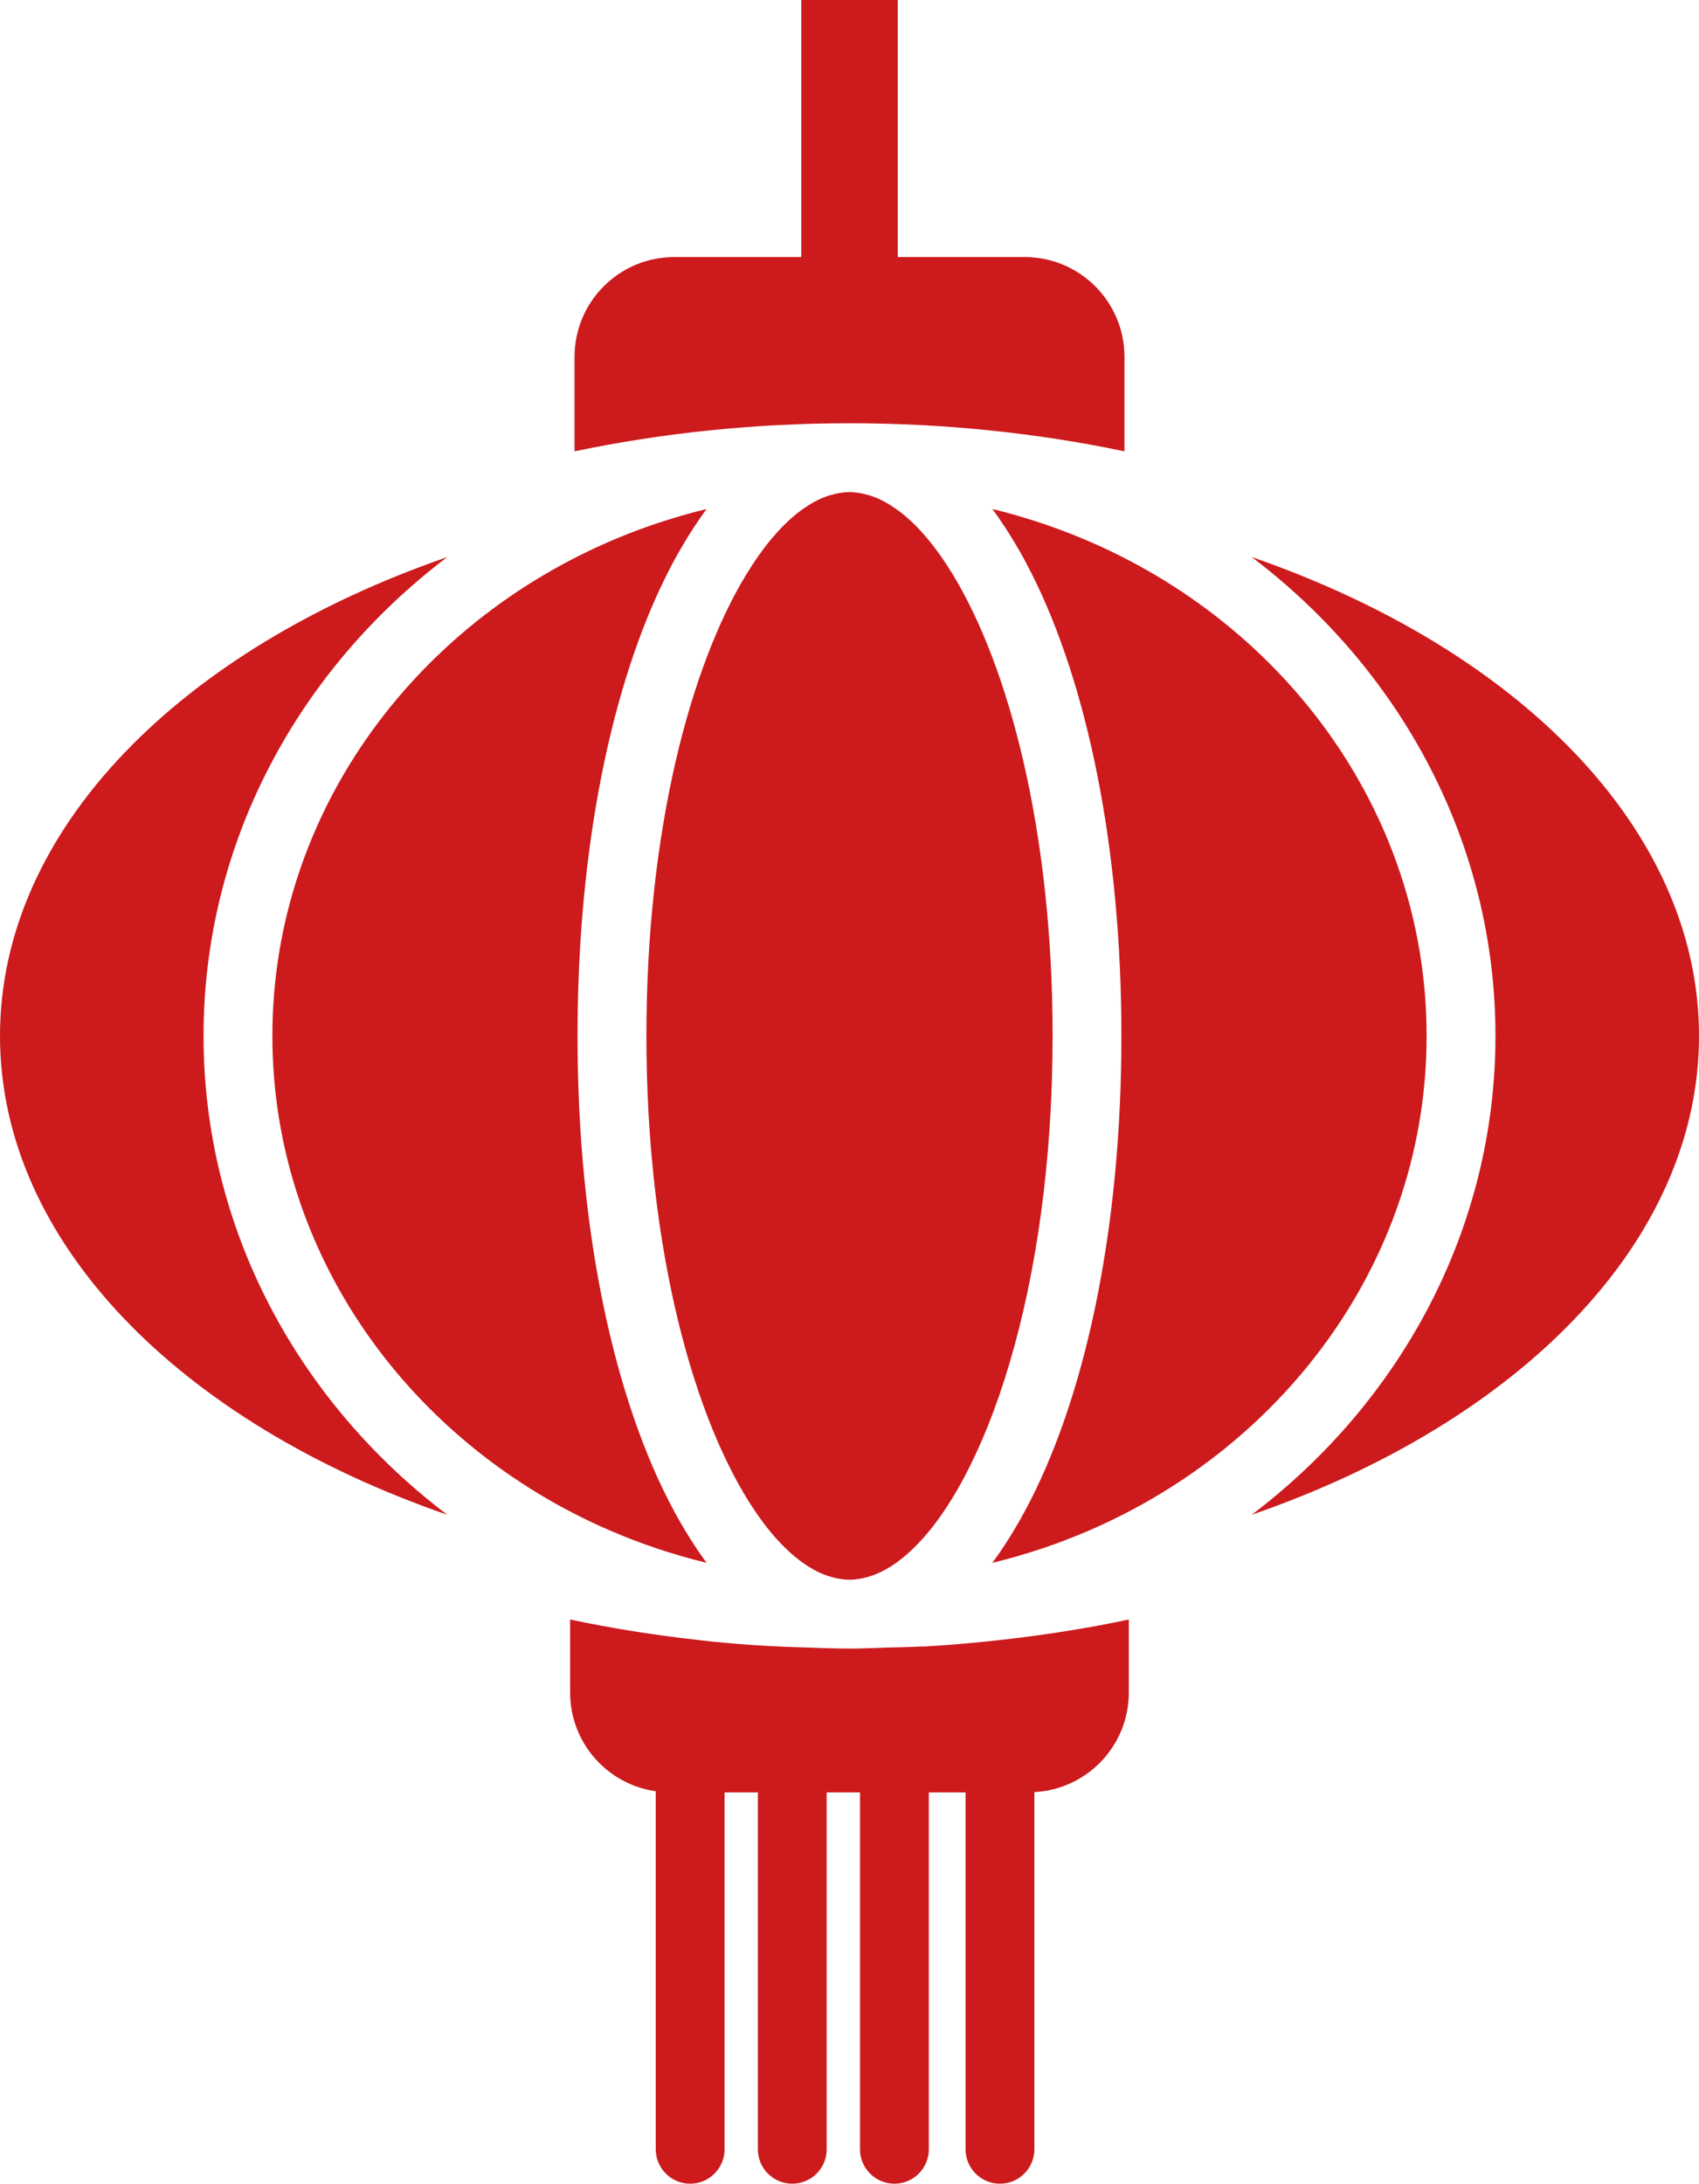
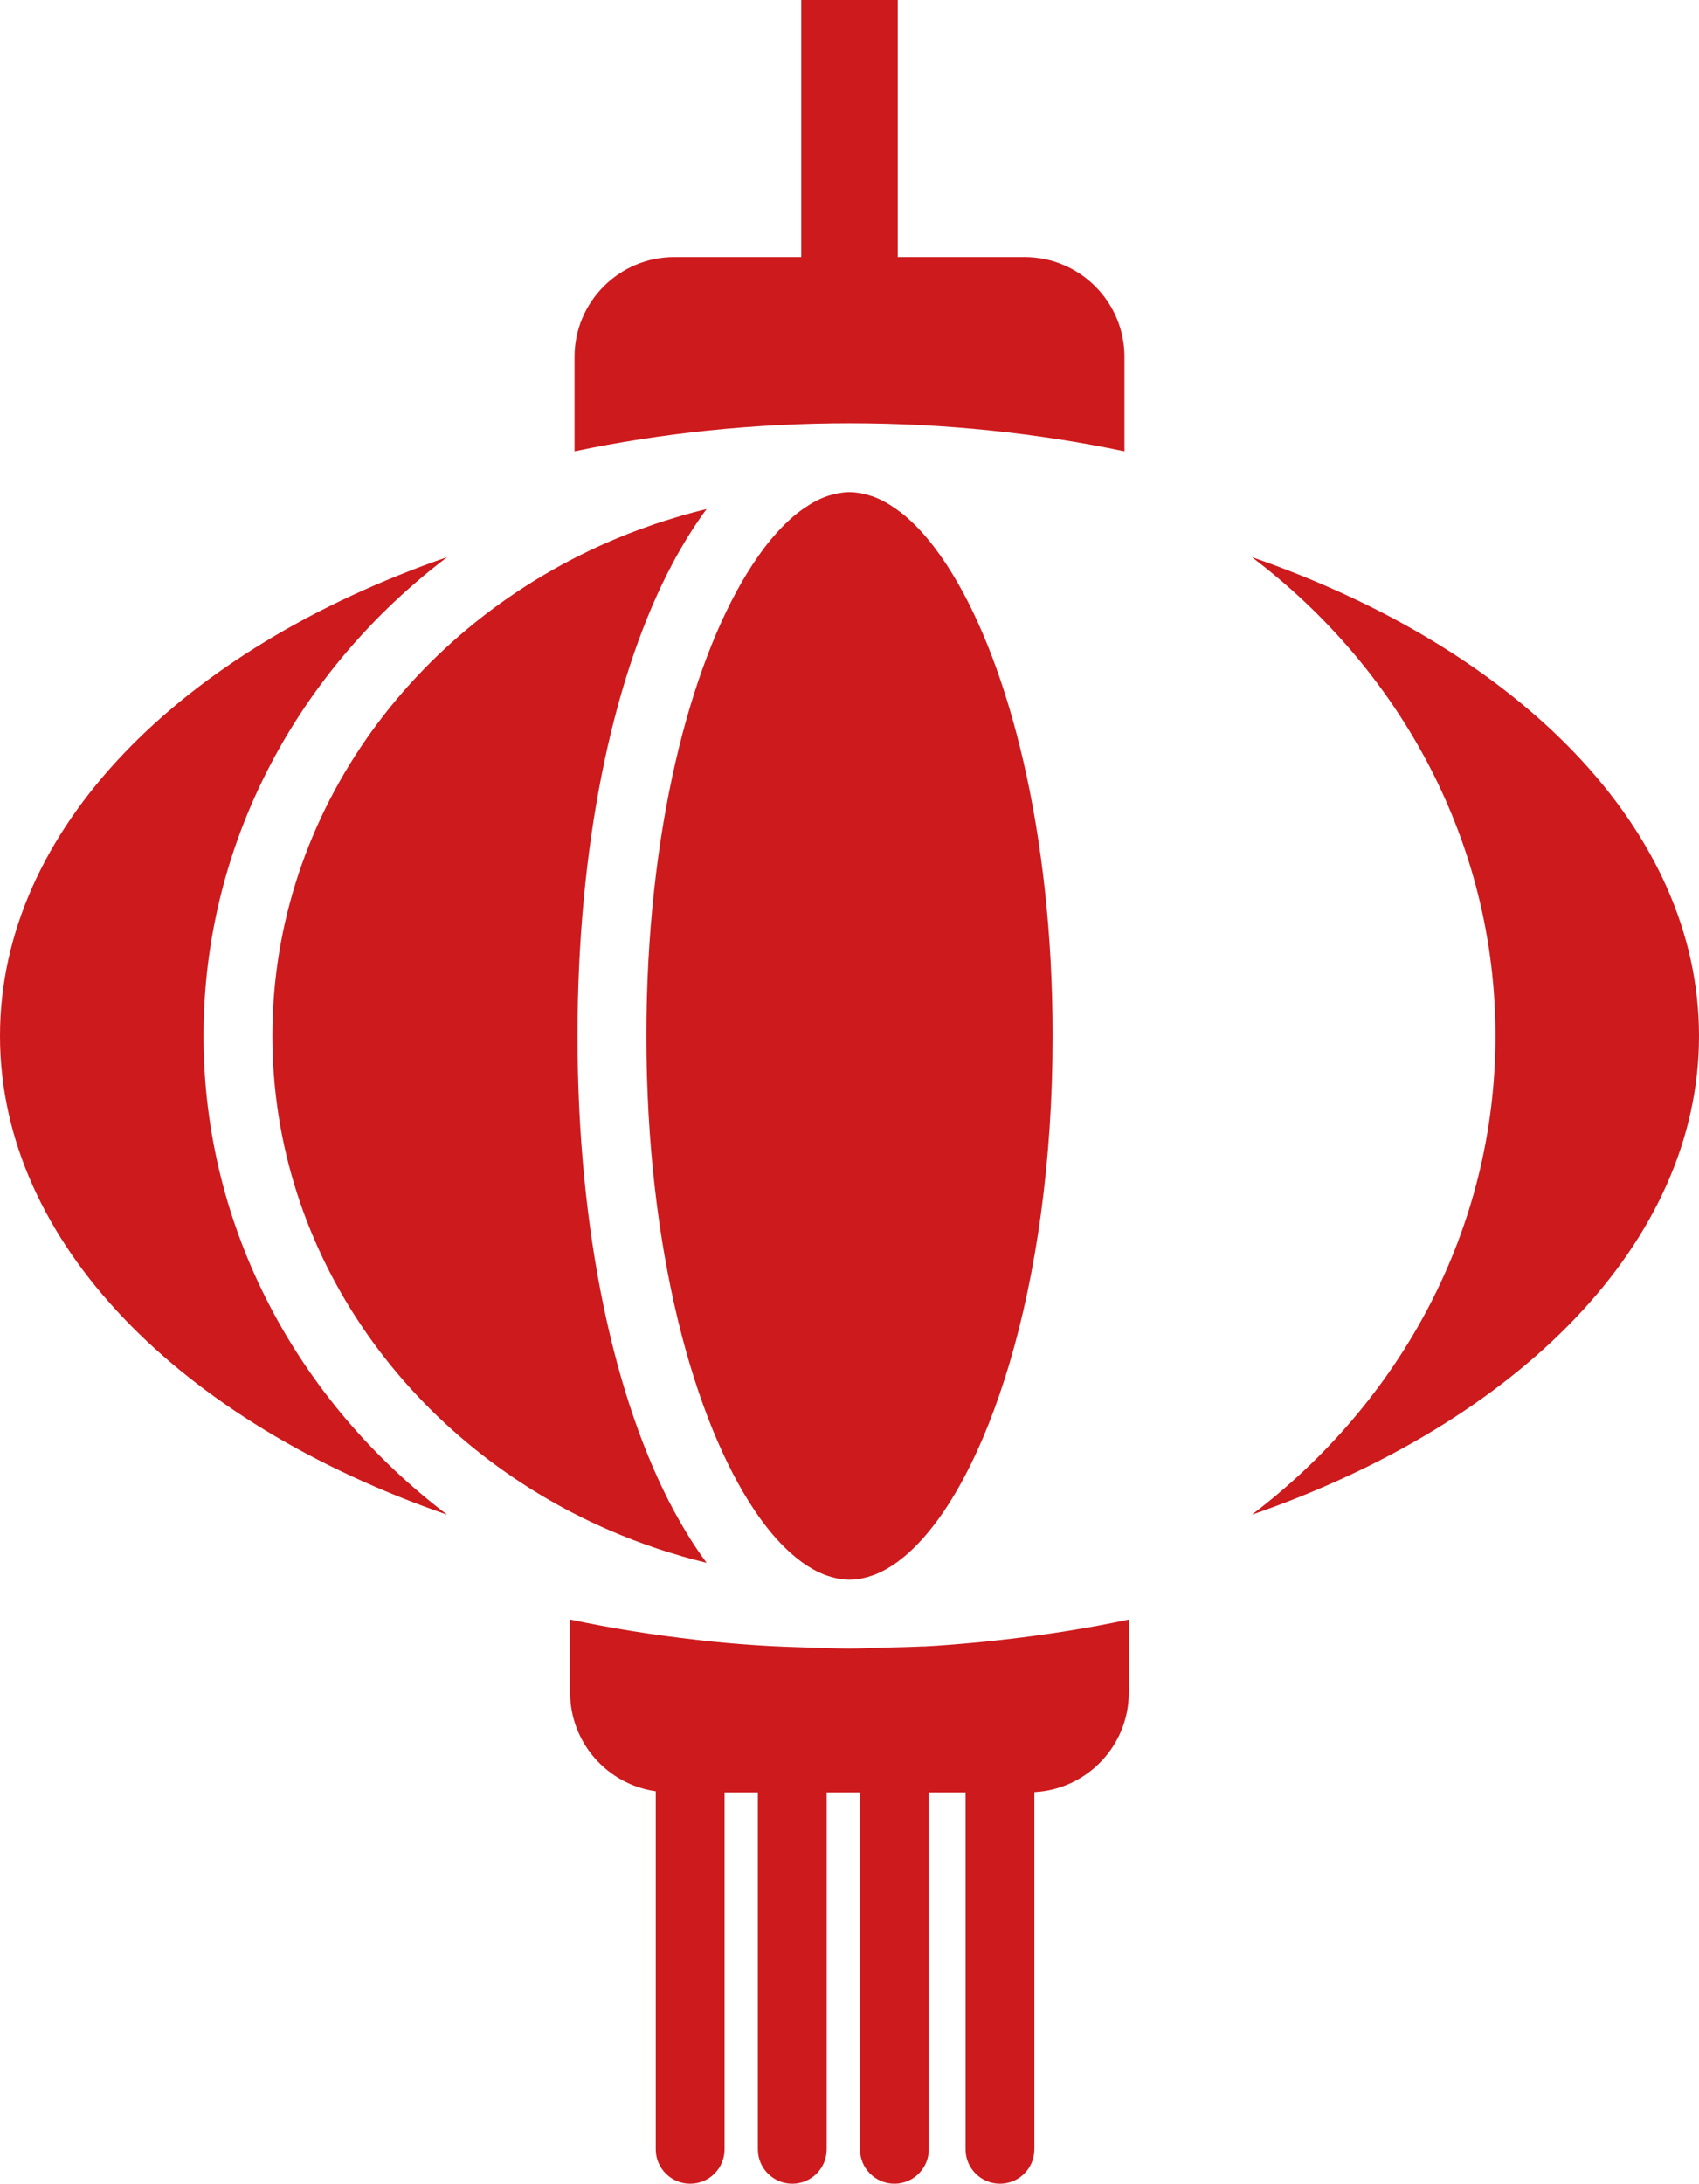
<svg xmlns="http://www.w3.org/2000/svg" version="1.1" id="圖層_1" x="0px" y="0px" width="100px" height="128.463px" viewBox="0 0 100 128.463" enable-background="new 0 0 100 128.463" xml:space="preserve">
  <g>
    <path fill="#CD1A1D" d="M57.798,96.593c-1.142,0.11-2.289,0.209-3.452,0.271c-0.002-0.003-0.003-0.006-0.004-0.009   c-0.688,0.038-1.387,0.049-2.084,0.067c-0.751,0.021-1.497,0.06-2.257,0.06l0,0l0,0c-0.932,0-1.847-0.041-2.766-0.071   c-0.667-0.021-1.335-0.042-1.994-0.079c-1.147-0.067-2.286-0.154-3.411-0.27c-0.271-0.027-0.54-0.063-0.809-0.093   c-2.551-0.287-5.047-0.682-7.464-1.197v4.298c0,2.959,2.191,5.4,5.039,5.806v21.061c0,1.119,0.907,2.026,2.026,2.026   c1.118,0,2.025-0.907,2.025-2.026v-20.995h1.96v20.995c0,1.119,0.906,2.026,2.025,2.026s2.025-0.907,2.025-2.026v-20.995h1.961   v20.995c0,1.119,0.907,2.026,2.026,2.026c1.118,0,2.025-0.907,2.025-2.026v-20.995h2.162v20.995c0,1.119,0.908,2.026,2.026,2.026   c1.119,0,2.025-0.907,2.025-2.026v-21.011c3.097-0.164,5.558-2.721,5.558-5.855v-4.298c-2.343,0.499-4.76,0.881-7.228,1.166   C58.745,96.492,58.274,96.546,57.798,96.593z" />
    <path fill="#CD1A1D" d="M44.425,88.873c0.652,0.967,1.329,1.772,2.02,2.405c0.021,0.019,0.041,0.038,0.063,0.056   c0.203,0.184,0.406,0.351,0.611,0.503c0.027,0.021,0.054,0.043,0.081,0.063c0.44,0.316,0.883,0.564,1.325,0.735   c0.054,0.021,0.109,0.038,0.165,0.059c0.164,0.056,0.328,0.103,0.492,0.139c0.06,0.014,0.121,0.027,0.182,0.038   c0.212,0.036,0.426,0.061,0.638,0.061l0,0c0.212,0,0.426-0.024,0.638-0.061c0.061-0.011,0.122-0.025,0.184-0.038   c0.162-0.036,0.326-0.083,0.49-0.139c0.056-0.021,0.111-0.038,0.166-0.06c0.441-0.171,0.884-0.418,1.323-0.734   c0.026-0.02,0.054-0.042,0.082-0.063c0.204-0.152,0.409-0.321,0.612-0.503c0.021-0.019,0.04-0.036,0.06-0.056   c4.451-4.079,8.398-15.413,8.398-30.338c0-12.03-2.565-21.727-5.893-27.174l0,0c-0.001-0.001-0.002-0.003-0.003-0.005   c-0.469-0.768-0.953-1.452-1.448-2.045c-0.004-0.004-0.007-0.009-0.011-0.013c-0.242-0.291-0.487-0.561-0.735-0.808   c-0.006-0.005-0.01-0.01-0.014-0.014c-0.247-0.246-0.496-0.469-0.745-0.669c-0.017-0.012-0.031-0.022-0.046-0.034   c-0.222-0.175-0.444-0.33-0.667-0.468c-0.039-0.024-0.08-0.051-0.12-0.074c-0.236-0.14-0.475-0.263-0.712-0.359   c-0.022-0.009-0.044-0.015-0.065-0.024c-0.21-0.082-0.419-0.144-0.628-0.193c-0.059-0.013-0.118-0.026-0.178-0.038   c-0.229-0.042-0.459-0.072-0.688-0.072l0,0c-0.229,0-0.459,0.029-0.688,0.072c-0.06,0.011-0.119,0.024-0.177,0.038   c-0.209,0.049-0.419,0.111-0.628,0.193c-0.022,0.009-0.044,0.015-0.066,0.024c-0.238,0.097-0.477,0.22-0.714,0.359   c-0.039,0.023-0.078,0.049-0.116,0.074c-0.224,0.138-0.447,0.293-0.669,0.469c-0.016,0.012-0.029,0.021-0.046,0.034   c-0.25,0.2-0.498,0.424-0.745,0.67c-0.004,0.004-0.008,0.008-0.012,0.012c-0.25,0.248-0.495,0.519-0.74,0.811   c-0.002,0.003-0.005,0.007-0.008,0.01c-0.496,0.594-0.981,1.28-1.451,2.05c-0.001,0-0.001,0.001-0.001,0.001l0,0   c-3.328,5.447-5.895,15.144-5.895,27.174c0,12.609,2.82,22.654,6.378,27.93l0,0C44.424,88.871,44.424,88.872,44.425,88.873z" />
-     <path fill="#CD1A1D" d="M35.922,90.045c0.882,0.379,1.781,0.726,2.701,1.035c0.032,0.011,0.062,0.021,0.094,0.032   c0.41,0.137,0.825,0.266,1.244,0.386c0.065,0.02,0.13,0.042,0.195,0.061c0.475,0.136,0.952,0.263,1.436,0.379   c-0.335-0.447-0.66-0.927-0.978-1.431c-0.019-0.029-0.036-0.062-0.054-0.091c-0.307-0.492-0.605-1.005-0.895-1.541   c-3.506-6.504-5.673-16.419-5.673-27.935c0-11.084,2.005-20.691,5.283-27.195l0,0c0.022-0.045,0.048-0.087,0.069-0.132   c0.162-0.317,0.325-0.629,0.492-0.931c0.106-0.19,0.215-0.372,0.323-0.556c0.138-0.237,0.278-0.472,0.422-0.698   c0.09-0.144,0.181-0.287,0.273-0.427c0.241-0.365,0.485-0.722,0.736-1.058c-0.505,0.122-1.005,0.256-1.501,0.399   c-0.103,0.03-0.204,0.063-0.305,0.093c-0.41,0.122-0.815,0.25-1.218,0.385c-0.078,0.027-0.154,0.054-0.231,0.081   c-0.44,0.152-0.876,0.312-1.307,0.48c-0.034,0.013-0.069,0.027-0.104,0.041C24.67,36.257,16.032,47.664,16.032,60.94   c0,12.911,8.167,24.053,19.887,29.104l0,0C35.919,90.044,35.921,90.044,35.922,90.045z" />
+     <path fill="#CD1A1D" d="M35.922,90.045c0.882,0.379,1.781,0.726,2.701,1.035c0.032,0.011,0.062,0.021,0.094,0.032   c0.41,0.137,0.825,0.266,1.244,0.386c0.065,0.02,0.13,0.042,0.195,0.061c0.475,0.136,0.952,0.263,1.436,0.379   c-0.335-0.447-0.66-0.927-0.978-1.431c-0.019-0.029-0.036-0.062-0.054-0.091c-0.307-0.492-0.605-1.005-0.895-1.541   c-3.506-6.504-5.673-16.419-5.673-27.935c0-11.084,2.005-20.691,5.283-27.195l0,0c0.022-0.045,0.048-0.087,0.069-0.132   c0.162-0.317,0.325-0.629,0.492-0.931c0.106-0.19,0.215-0.372,0.323-0.556c0.138-0.237,0.278-0.472,0.422-0.698   c0.09-0.144,0.181-0.287,0.273-0.427c0.241-0.365,0.485-0.722,0.736-1.058c-0.505,0.122-1.005,0.256-1.501,0.399   c-0.103,0.03-0.204,0.063-0.305,0.093c-0.41,0.122-0.815,0.25-1.218,0.385c-0.078,0.027-0.154,0.054-0.231,0.081   c-0.44,0.152-0.876,0.312-1.307,0.48c-0.034,0.013-0.069,0.027-0.104,0.041C24.67,36.257,16.032,47.664,16.032,60.94   c0,12.911,8.167,24.053,19.887,29.104C35.919,90.044,35.921,90.044,35.922,90.045z" />
    <path fill="#CD1A1D" d="M11.98,60.94c0-11.392,5.61-21.559,14.342-28.167C10.663,38.183,0,48.779,0,60.94   c0,12.163,10.663,22.759,26.322,28.168C17.591,82.499,11.98,72.332,11.98,60.94z" />
-     <path fill="#CD1A1D" d="M83.968,60.94c0-13.276-8.636-24.683-20.894-29.516c-0.035-0.014-0.069-0.028-0.105-0.042   c-0.431-0.168-0.866-0.328-1.306-0.48c-0.077-0.027-0.154-0.055-0.231-0.081c-0.401-0.135-0.807-0.263-1.217-0.385   c-0.103-0.031-0.203-0.063-0.307-0.094c-0.495-0.143-0.995-0.277-1.499-0.399c0.251,0.335,0.494,0.693,0.735,1.059   c0.093,0.139,0.183,0.282,0.272,0.425c0.144,0.227,0.284,0.46,0.423,0.698c0.108,0.185,0.217,0.367,0.323,0.559   c0.169,0.305,0.333,0.62,0.497,0.94c0.021,0.042,0.044,0.081,0.063,0.122l0,0c3.278,6.503,5.282,16.111,5.282,27.195   c0,11.513-2.164,21.426-5.67,27.93l0,0c-0.289,0.537-0.588,1.052-0.895,1.544c-0.019,0.029-0.037,0.063-0.057,0.093   c-0.316,0.505-0.642,0.983-0.976,1.431c0.482-0.116,0.961-0.243,1.436-0.379c0.065-0.019,0.13-0.041,0.196-0.061   c0.418-0.12,0.832-0.249,1.242-0.386c0.032-0.012,0.063-0.022,0.096-0.033c0.446-0.15,0.889-0.309,1.327-0.477   c0.002-0.001,0.004-0.002,0.007-0.003c0.458-0.174,0.911-0.359,1.36-0.552c0.003-0.002,0.006-0.003,0.01-0.004h-0.001   C75.803,84.993,83.968,73.852,83.968,60.94z" />
    <path fill="#CD1A1D" d="M73.678,32.772C82.41,39.382,88.02,49.549,88.02,60.94S82.41,82.499,73.678,89.108   C89.337,83.699,100,73.104,100,60.94C100,48.779,89.337,38.183,73.678,32.772z" />
    <path fill="#CD1A1D" d="M50.001,24.899L50.001,24.899c5.637,0,11.071,0.58,16.183,1.652v-5.556c0-3.243-2.629-5.873-5.871-5.873   h-7.475V0h-5.676v15.122h-7.475c-3.242,0-5.871,2.629-5.871,5.873v5.556C38.928,25.479,44.364,24.899,50.001,24.899L50.001,24.899z   " />
  </g>
</svg>